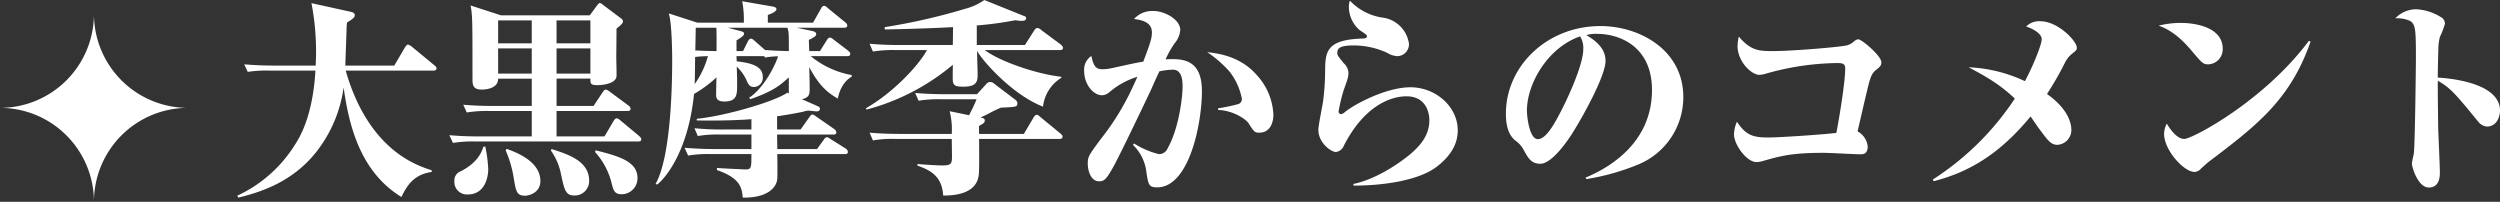
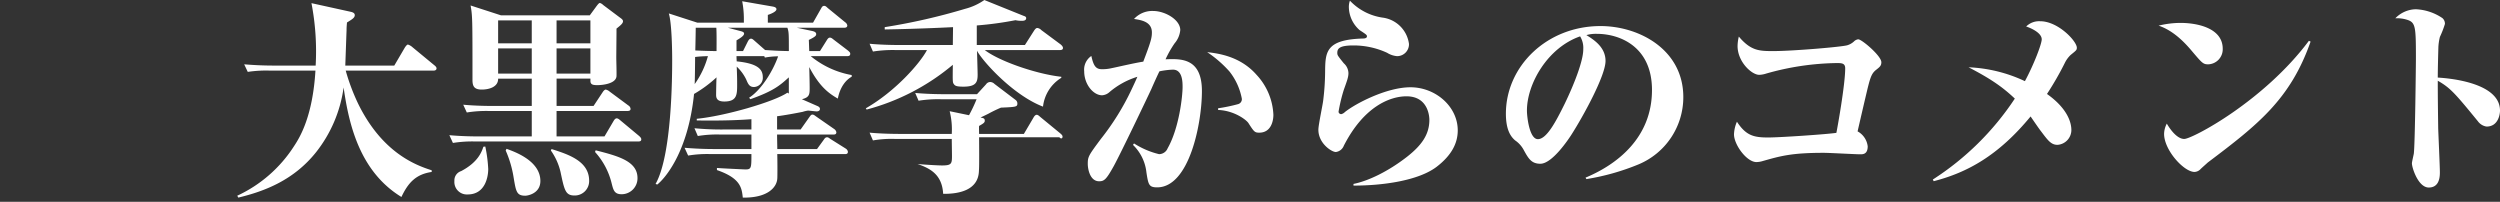
<svg xmlns="http://www.w3.org/2000/svg" width="642.2" height="51.846" viewBox="0 0 642.2 51.846">
  <rect x="0" y="0" width="642.2" height="51.846" fill="#333333" stroke="none" />
  <defs>
    <clipPath id="clip-path">
      <rect id="長方形_4854" data-name="長方形 4854" width="48.273" height="48.273" fill="#fff" />
    </clipPath>
  </defs>
  <g id="img-title--08_message" transform="translate(-298 1590.846)">
-     <path id="パス_2486" data-name="パス 2486" d="M53.136-28.3c0-.324-.378-.648-.594-.81L46.98-33.7a3.18,3.18,0,0,0-1.188-.7c-.27,0-.594.486-.756.7L42.282-29H29.7c.054-1.458.27-7.722.324-9.018,0-.972.054-1.3.108-2.052,1.3-.81,2-1.188,2-1.89,0-.432-.324-.7-1.08-.864L21.006-45.036A65.162,65.162,0,0,1,22.086-29H11.448c-2.592,0-5.13-.108-7.722-.324l.918,1.944a31.756,31.756,0,0,1,5.832-.324H22.032c-.7,11.61-3.888,16.956-5.454,19.332A34.622,34.622,0,0,1,1.944,4.428l.27.486C8.964,3.294,16.47.432,22.194-6.75a34.212,34.212,0,0,0,7.074-16.632c1.35,9.558,4.158,21.6,14.85,28.134,1.728-3.672,3.726-5.832,7.776-6.426v-.432C47.79-3.4,39.1-6.642,32.94-19.332a52.652,52.652,0,0,1-3.132-8.37H52.272C52.6-27.7,53.136-27.756,53.136-28.3ZM69.714-41.9l-7.83-2.538c.486,2.7.486,3.456.486,19.116,0,1.62.432,2.484,2.376,2.484s4.266-.7,4.212-2.808H77.6v7.02H67.716c-.54,0-4.374,0-7.722-.324l.918,2a30.964,30.964,0,0,1,5.832-.378H77.6V-10.8H64.152c-.54,0-4.374,0-7.722-.324l.918,2A30.963,30.963,0,0,1,63.18-9.5h41.742c.378,0,.81-.054.81-.54,0-.378-.27-.594-.54-.864l-4.806-4c-.378-.324-.648-.54-.972-.54-.378,0-.648.432-.81.7L96.282-10.8H83.97v-6.534h18.2c.324,0,.81-.054.81-.54a1.115,1.115,0,0,0-.54-.864L97.632-22.3a2.328,2.328,0,0,0-1.026-.54c-.216,0-.54.27-.81.7l-2.322,3.51h-9.5v-7.02h8.694v.594c0,.972.7,1.08,1.782,1.08,1.4,0,4.752-.378,4.914-2.268.054-.7-.054-4.1-.054-4.914l.054-6.264V-38.5c1.08-.864,1.674-1.35,1.674-1.89,0-.378-.378-.648-.756-.918l-4.32-3.24a2.114,2.114,0,0,0-.864-.54c-.216,0-.54.378-.972.972L92.5-41.9Zm7.884,1.3v5.886h-8.64v-5.886Zm0,7.182v6.48h-8.64v-6.48Zm6.372,6.48v-6.48h8.694v6.48Zm0-7.776v-5.886h8.694v5.886ZM65.178-8.154c-.432,1.242-1.3,3.942-5.724,6.264A2.493,2.493,0,0,0,57.726.648a3.206,3.206,0,0,0,3.4,3.456c4.644,0,5.292-4.752,5.292-6.534a36.619,36.619,0,0,0-.756-5.778Zm5.724.972a27.725,27.725,0,0,1,2.052,7.02c.594,3.51.756,4.59,2.97,4.59.7,0,3.888-.594,3.888-3.78,0-5.238-6.75-7.56-8.694-8.262Zm11.61,0A15.769,15.769,0,0,1,85-1.62c.972,4.59,1.242,5.994,3.564,5.994A3.7,3.7,0,0,0,92.34.594c0-5.022-5.238-6.75-9.666-8.154Zm11.34.378a18.428,18.428,0,0,1,4.212,7.83c.486,1.944.7,3.024,2.646,3.024a4.09,4.09,0,0,0,4.05-4.158c0-4.374-5.076-5.67-10.746-7.128Zm65.934-19.332v-.432a22.82,22.82,0,0,1-10.53-4.86H158.6c.27,0,.81,0,.81-.594,0-.378-.27-.54-.54-.81l-3.618-2.754c-.486-.378-.7-.594-1.08-.594-.324,0-.54.27-.81.7l-1.728,2.754h-2.754c-.054-1.242-.054-1.836-.108-2.862,1.782-.864,1.89-1.134,1.89-1.512s-.324-.648-1.134-.81l-3.834-.81h12.15c.324,0,.81-.054.81-.594a1.222,1.222,0,0,0-.54-.81l-4.428-3.618c-.27-.216-.54-.594-.972-.594-.486,0-.648.432-.81.7l-2.052,3.618H138.24v-2c.378-.108,2.214-.756,2.214-1.458,0-.54-.756-.648-1.026-.7l-7.776-1.35a23.554,23.554,0,0,1,.432,4.374v1.134H120.15l-7.344-2.376c.81,2.646.864,10.26.864,11.826,0,4.1-.054,24.57-4.266,31.968l.432.162c1.728-1.35,7.884-7.992,9.45-23.274a31.944,31.944,0,0,0,5.778-4.266c-.054.756-.108,3.888-.108,4.536,0,1.08.54,1.674,2.106,1.674,3.294,0,3.294-1.836,3.294-4.374,0-.648,0-2.214-.108-4.59a11.084,11.084,0,0,1,2.43,3.294c.486,1.134.81,1.944,2,1.944a2.354,2.354,0,0,0,2.268-2.538c0-2.052-1.35-3.51-6.7-4.05-.054-.972-.054-1.08-.054-1.35h7.128l.162.378a19.3,19.3,0,0,1,3.4-.324c-1.188,3.456-4.158,8.532-7.452,10.638l.324.378c5.94-2.106,7.56-3.51,9.882-5.616v4.158l-.378-.216c-3.456,2.376-16.254,6.048-23.274,6.7v.432c7.776.108,11.772-.162,14.04-.324v2.646h-6.966a72.225,72.225,0,0,1-7.668-.324l.864,2a29.918,29.918,0,0,1,5.832-.378h7.938V-7.56h-9.45c-2.592,0-5.13-.108-7.722-.324l.918,2a29.452,29.452,0,0,1,5.832-.378h10.422c0,3.51,0,3.942-1.512,3.942-.324,0-5.994-.27-7.344-.378v.54c6.1,2.106,6.372,4.59,6.642,7.074,6.48.108,8.694-2.7,8.856-4.806.054-.378.054-4.212,0-6.372H158c.324,0,.81,0,.81-.594a1.161,1.161,0,0,0-.54-.81l-3.78-2.376c-.378-.216-.648-.54-1.026-.54-.432,0-.648.324-.864.648L150.876-7.56H140.67c0-1.026-.054-2.754-.054-3.726h14.418c.324,0,.81,0,.81-.594a1.281,1.281,0,0,0-.54-.81l-4.59-3.186c-.324-.216-.648-.54-1.026-.54-.324,0-.54.324-.81.7l-2.214,3.132h-6.048v-3.4c.864-.108,3.078-.432,6.588-1.134a7.44,7.44,0,0,1,1.4-.324c.054,0,2.052.216,2.16.216.324,0,.864-.108.864-.648,0-.432-.432-.648-.7-.756l-3.942-1.728c2-.486,2-1.3,2-2.97,0-.81-.054-3.672-.108-5.292,2.646,5.076,5.076,6.8,7.344,8.1C156.816-23.6,158.382-25.38,159.786-26.136Zm-34.722-6.588c-.54,0-3.4-.054-5.454-.162.054-2.106.108-5.238.108-5.832h5.292C125.118-37.368,125.064-33.372,125.064-32.724Zm18.576,0c-2.808-.054-3.4-.108-6.1-.27l-2.646-2.322c-.432-.378-.648-.594-.972-.594-.378,0-.594.324-.81.7l-1.242,2.484h-1.674v-2.754c.81-.486,1.944-1.134,1.944-1.728,0-.378-.378-.486-.7-.594l-3.456-.918h15.282C143.64-37.638,143.64-37.152,143.64-32.724Zm-20.79,1.3a22.509,22.509,0,0,1-3.4,7.182c.054-.972.108-5.886.108-6.966C120.474-31.32,121.176-31.374,122.85-31.428Zm91.206-2.106c0-.378-.378-.7-.54-.864l-5.022-3.726a1.742,1.742,0,0,0-1.026-.54c-.378,0-.648.432-.81.648l-2.376,3.726H191.916v-5.022a88.087,88.087,0,0,0,9.936-1.35,7.331,7.331,0,0,0,1.566.162c.378,0,1.188,0,1.188-.7,0-.378-.378-.486-.7-.594l-10.044-4.05a15.384,15.384,0,0,1-4.968,2.268,156.814,156.814,0,0,1-20.628,4.7v.594c9.4-.162,17.5-.594,17.55-.594l-.054,4.59H172.1c-.54,0-4.374,0-7.722-.324l.864,2a32.118,32.118,0,0,1,5.886-.378h7.992c-1.782,3.4-8.154,10.638-15.714,14.958l.216.324a57.2,57.2,0,0,0,22.14-11.5c-.054,4.428-.054,4.536.27,4.968.324.486.81.648,2.484.648,3.24,0,3.618-1.188,3.618-3.078,0-.216,0-.7-.162-6.156,1.3,2.538,9.18,11.394,16.956,14.364a10,10,0,0,1,4.7-7.4v-.27c-6.1-.648-15.768-3.888-19.656-6.858h19.278C213.624-32.994,214.056-33.048,214.056-33.534Zm-.108,22.788c0-.378-.324-.594-.54-.81l-5.13-4.212c-.486-.432-.7-.594-.972-.594-.378,0-.7.486-.81.7l-2.484,4.212h-11.5c0-.27-.054-1.728,0-2.052,1.134-.648,1.458-.864,1.458-1.35,0-.594-.324-.648-1.08-.81.162-.108.378-.162,2-.972a35.6,35.6,0,0,1,3.24-1.566c3.942-.162,4.212-.216,4.212-1.08a1.129,1.129,0,0,0-.486-.918l-5.4-4.1a1.627,1.627,0,0,0-1.08-.486,1.317,1.317,0,0,0-1.08.594l-2.322,2.538h-8.208c-.54,0-4.32,0-7.668-.324l.864,2a31.394,31.394,0,0,1,5.832-.378h9.072a38.222,38.222,0,0,1-1.944,4.1L184.95-17.28a19.319,19.319,0,0,1,.54,5.832H172.1c-.54,0-4.374,0-7.722-.324l.864,2a27.753,27.753,0,0,1,5.886-.378H185.49c0,.648.054,3.726.054,4.428,0,1.944-.162,2.376-2.538,2.376-1.35,0-5.454-.27-6.318-.378v.432c3.024,1.08,6.318,2.538,6.588,7.668,4.266.054,8.91-1.026,9.18-5.67.054-.972.108-1.35.054-8.856h20.628C213.462-10.152,213.948-10.206,213.948-10.746Zm54.162-5.616a16.055,16.055,0,0,0-4.32-10.26c-4.212-4.806-9.882-5.508-12.69-5.832a29.571,29.571,0,0,1,5.724,4.968,16.033,16.033,0,0,1,3.186,7.02,1.327,1.327,0,0,1-.918,1.35,42.379,42.379,0,0,1-5.184,1.08v.432c4.158.162,7.236,2.538,7.776,3.348,1.458,2.268,1.62,2.484,2.808,2.484C267.462-11.772,268.11-14.688,268.11-16.362Zm-18.36-6.1c0-8.532-5.4-8.316-9.342-8.154a27.034,27.034,0,0,1,2.322-4.1,6.09,6.09,0,0,0,1.458-3.4c0-2.7-3.942-4.914-6.966-4.914a6.328,6.328,0,0,0-4.914,2.052c1.728.27,4.59.648,4.59,3.456,0,1.4-.27,2.43-2.214,7.506-2.43.378-6.48,1.35-8.37,1.728a10.428,10.428,0,0,1-2.268.216c-1.566,0-2.16-.918-2.7-3.4a4.228,4.228,0,0,0-1.836,3.942c0,3.4,2.376,6.156,4.59,6.156a3.072,3.072,0,0,0,1.89-.81,20.225,20.225,0,0,1,7.182-3.942c-.54,1.242-1.026,2.268-1.458,3.186a64.837,64.837,0,0,1-7.938,12.8c-3.132,4.212-3.348,4.536-3.348,6.372,0,1.4.594,4.482,2.916,4.482,1.3,0,1.836-.432,3.78-3.942,1.782-3.24,8.748-17.82,9.666-19.818.27-.648,1.674-3.78,2.052-4.482a20.481,20.481,0,0,1,3.456-.432c2.484,0,2.484,3.24,2.484,4.482,0,2.268-.864,10.476-3.834,15.714a2.394,2.394,0,0,1-2.214,1.512,20.979,20.979,0,0,1-6.426-2.754l-.27.378a11.517,11.517,0,0,1,3.456,7.074c.486,3.078.594,3.834,2.754,3.834C246.51,2.268,249.75-14.148,249.75-22.464Zm65.718,10.1c0-6.1-5.67-11.07-12.15-11.07-6.1,0-14.094,4.158-16.848,6.372a1.909,1.909,0,0,1-.972.54c-.054,0-.648-.108-.648-.648a41.733,41.733,0,0,1,1.35-5.616c.81-2.268,1.188-3.24,1.188-4.266a3.491,3.491,0,0,0-1.188-2.538c-1.62-2-1.674-2.106-1.674-2.7,0-1.134.648-1.89,4.158-1.89a20.581,20.581,0,0,1,8.64,1.89,5.67,5.67,0,0,0,2.592.864,3.057,3.057,0,0,0,3.024-3.132,7.845,7.845,0,0,0-6.642-6.75,14.374,14.374,0,0,1-8.532-4.374,4.817,4.817,0,0,0-.27,1.728,8.005,8.005,0,0,0,2.754,5.832c1.728,1.134,1.89,1.242,1.89,1.62,0,.486-.7.54-.918.54-9.774.27-9.774,3.51-9.828,8.694a62.47,62.47,0,0,1-.486,7.182c-.108,1.08-1.242,6.318-1.242,7.56,0,3.51,3.4,5.724,4.482,5.724a2.549,2.549,0,0,0,2.052-1.62c5.184-10.152,11.934-12.69,16.092-12.69,5.67,0,5.886,5.346,5.886,6.048,0,3.726-1.944,6.534-5.832,9.558C297.54-1.782,292.464.648,288.684,1.4v.432c7.668,0,16.686-1.3,21.33-4.806C313.956-5.994,315.468-9.126,315.468-12.366ZM373.41-20.9c0-12.2-11.34-18.252-21.276-18.252-13.77,0-24.3,10.314-24.3,22.518,0,4.482,1.458,6.048,2.376,6.858A6.936,6.936,0,0,1,332.37-7.4c1.242,2.268,2,3.618,4.32,3.618,3.078,0,7.29-6.426,7.83-7.236,3.132-4.86,8.91-15.39,8.91-19.17,0-3.51-2.916-5.4-4.914-6.642a8.813,8.813,0,0,1,2.646-.324c6.1,0,14.2,3.4,14.2,14.418,0,12.312-9.018,19.17-17.064,22.518l.216.378a59.976,59.976,0,0,0,13.392-3.78A18.7,18.7,0,0,0,373.41-20.9Zm-25.7-12.258c0,3.024-2.43,9.126-4.752,13.932-2.268,4.59-4.644,9.126-6.912,9.126-2.16,0-2.808-5.724-2.808-7.344,0-6.858,5.292-16.146,13.662-19.062A5.645,5.645,0,0,1,347.706-33.156Zm70.47,21.06c.486-2.16,2.322-10.044,2.646-11.34.756-3.024,1.134-3.726,2.268-4.59.81-.648,1.188-.972,1.188-1.836,0-1.62-5.022-5.886-5.94-5.886a1.941,1.941,0,0,0-.972.432,4.342,4.342,0,0,1-1.782,1.08c-1.242.432-14.094,1.512-19.008,1.512-3.564,0-5.778,0-8.91-3.726a11.021,11.021,0,0,0-.324,2.43c0,4.05,3.618,7.4,5.562,7.4a6.254,6.254,0,0,0,1.782-.324,68.945,68.945,0,0,1,18.144-2.7c1.188,0,2.16,0,2.16,1.35,0,4.32-2.106,15.876-2.268,16.578-2.592.378-14.418,1.188-17.55,1.188-3.672,0-5.67-.486-7.992-4.05a8.927,8.927,0,0,0-.756,3.24c0,2.646,3.24,7.128,5.778,7.128a5.978,5.978,0,0,0,1.62-.27c4.59-1.3,7.4-2.106,15.66-2.106,1.512,0,8.1.378,9.4.378.648,0,1.89,0,1.89-2.052A5.044,5.044,0,0,0,418.176-12.1ZM437.724.7C446.31-1.512,454.3-5.832,462.618-15.93c.378.54,2.214,3.24,2.7,3.834C467.1-9.72,467.91-8.64,469.53-8.64a3.825,3.825,0,0,0,3.564-3.78c0-1.188-.324-5.076-6.264-9.288a78.616,78.616,0,0,0,4.59-7.992,7.143,7.143,0,0,1,1.512-2.052c1.4-1.134,1.566-1.242,1.566-1.836,0-1.674-4.806-6.8-9.4-6.8a4.729,4.729,0,0,0-3.618,1.35c1.026.324,4,1.566,4,3.294,0,1.188-2,6.426-4.32,10.746a37.531,37.531,0,0,0-14.472-3.564c5.508,2.862,8.64,4.968,11.88,8.046A71.625,71.625,0,0,1,437.508.27Zm57.78-39.96c3.51,1.188,6.318,3.834,8.694,6.7,2.484,2.916,2.754,3.24,4.05,3.24a3.868,3.868,0,0,0,3.726-4c0-5.346-6.588-6.642-10.854-6.642A23.877,23.877,0,0,0,495.5-39.258Zm38.61,3.888c-11.556,15.5-29.97,25.218-32.022,25.218-1.782,0-3.51-2.268-4.482-3.942a6.011,6.011,0,0,0-.7,2.646c0,4.158,5.076,9.774,7.83,9.774A2.285,2.285,0,0,0,506.3-2.43c.324-.324,1.674-1.512,1.836-1.674,12.906-9.72,21.222-16.254,26.406-31.05Zm33.1,9.45c0-2.052.108-6.1.162-7.938a13.864,13.864,0,0,1,.378-2.484,25.213,25.213,0,0,0,1.3-3.348A1.9,1.9,0,0,0,568.4-41.2a13.183,13.183,0,0,0-6.8-2.268,7.488,7.488,0,0,0-5.292,2.322,8.535,8.535,0,0,1,3.186.432c2.052.7,2.106,1.944,2.106,10.1,0,.756-.216,21.762-.54,24.246-.054.324-.486,2.106-.486,2.484,0,1.134,1.62,6.21,4.32,6.21,2.322,0,2.862-1.944,2.862-3.834,0-1.62-.378-9.612-.432-11.448-.054-4.266-.108-7.776-.108-12.15,3.24,1.836,4.482,3.294,10.314,10.422a3.358,3.358,0,0,0,2.214,1.35c3.024,0,3.456-3.186,3.456-4.1C583.2-24.948,568.944-25.812,567.216-25.92Z" transform="translate(357 -1545)" fill="#fff" />
+     <path id="パス_2486" data-name="パス 2486" d="M53.136-28.3c0-.324-.378-.648-.594-.81L46.98-33.7a3.18,3.18,0,0,0-1.188-.7c-.27,0-.594.486-.756.7L42.282-29H29.7c.054-1.458.27-7.722.324-9.018,0-.972.054-1.3.108-2.052,1.3-.81,2-1.188,2-1.89,0-.432-.324-.7-1.08-.864L21.006-45.036A65.162,65.162,0,0,1,22.086-29H11.448c-2.592,0-5.13-.108-7.722-.324l.918,1.944a31.756,31.756,0,0,1,5.832-.324H22.032c-.7,11.61-3.888,16.956-5.454,19.332A34.622,34.622,0,0,1,1.944,4.428l.27.486C8.964,3.294,16.47.432,22.194-6.75a34.212,34.212,0,0,0,7.074-16.632c1.35,9.558,4.158,21.6,14.85,28.134,1.728-3.672,3.726-5.832,7.776-6.426v-.432C47.79-3.4,39.1-6.642,32.94-19.332a52.652,52.652,0,0,1-3.132-8.37H52.272C52.6-27.7,53.136-27.756,53.136-28.3ZM69.714-41.9l-7.83-2.538c.486,2.7.486,3.456.486,19.116,0,1.62.432,2.484,2.376,2.484s4.266-.7,4.212-2.808H77.6v7.02H67.716c-.54,0-4.374,0-7.722-.324l.918,2a30.964,30.964,0,0,1,5.832-.378H77.6V-10.8H64.152c-.54,0-4.374,0-7.722-.324l.918,2A30.963,30.963,0,0,1,63.18-9.5h41.742c.378,0,.81-.054.81-.54,0-.378-.27-.594-.54-.864l-4.806-4c-.378-.324-.648-.54-.972-.54-.378,0-.648.432-.81.7L96.282-10.8H83.97v-6.534h18.2c.324,0,.81-.054.81-.54a1.115,1.115,0,0,0-.54-.864L97.632-22.3a2.328,2.328,0,0,0-1.026-.54c-.216,0-.54.27-.81.7l-2.322,3.51h-9.5v-7.02h8.694v.594c0,.972.7,1.08,1.782,1.08,1.4,0,4.752-.378,4.914-2.268.054-.7-.054-4.1-.054-4.914l.054-6.264V-38.5c1.08-.864,1.674-1.35,1.674-1.89,0-.378-.378-.648-.756-.918l-4.32-3.24a2.114,2.114,0,0,0-.864-.54c-.216,0-.54.378-.972.972L92.5-41.9Zm7.884,1.3v5.886h-8.64v-5.886Zm0,7.182v6.48h-8.64v-6.48Zm6.372,6.48v-6.48h8.694v6.48Zm0-7.776v-5.886h8.694v5.886ZM65.178-8.154c-.432,1.242-1.3,3.942-5.724,6.264A2.493,2.493,0,0,0,57.726.648a3.206,3.206,0,0,0,3.4,3.456c4.644,0,5.292-4.752,5.292-6.534a36.619,36.619,0,0,0-.756-5.778Zm5.724.972a27.725,27.725,0,0,1,2.052,7.02c.594,3.51.756,4.59,2.97,4.59.7,0,3.888-.594,3.888-3.78,0-5.238-6.75-7.56-8.694-8.262Zm11.61,0A15.769,15.769,0,0,1,85-1.62c.972,4.59,1.242,5.994,3.564,5.994A3.7,3.7,0,0,0,92.34.594c0-5.022-5.238-6.75-9.666-8.154Zm11.34.378a18.428,18.428,0,0,1,4.212,7.83c.486,1.944.7,3.024,2.646,3.024a4.09,4.09,0,0,0,4.05-4.158c0-4.374-5.076-5.67-10.746-7.128Zm65.934-19.332v-.432a22.82,22.82,0,0,1-10.53-4.86H158.6c.27,0,.81,0,.81-.594,0-.378-.27-.54-.54-.81l-3.618-2.754c-.486-.378-.7-.594-1.08-.594-.324,0-.54.27-.81.7l-1.728,2.754h-2.754c-.054-1.242-.054-1.836-.108-2.862,1.782-.864,1.89-1.134,1.89-1.512s-.324-.648-1.134-.81l-3.834-.81h12.15c.324,0,.81-.054.81-.594a1.222,1.222,0,0,0-.54-.81l-4.428-3.618c-.27-.216-.54-.594-.972-.594-.486,0-.648.432-.81.7l-2.052,3.618H138.24v-2c.378-.108,2.214-.756,2.214-1.458,0-.54-.756-.648-1.026-.7l-7.776-1.35a23.554,23.554,0,0,1,.432,4.374v1.134H120.15l-7.344-2.376c.81,2.646.864,10.26.864,11.826,0,4.1-.054,24.57-4.266,31.968l.432.162c1.728-1.35,7.884-7.992,9.45-23.274a31.944,31.944,0,0,0,5.778-4.266c-.054.756-.108,3.888-.108,4.536,0,1.08.54,1.674,2.106,1.674,3.294,0,3.294-1.836,3.294-4.374,0-.648,0-2.214-.108-4.59a11.084,11.084,0,0,1,2.43,3.294c.486,1.134.81,1.944,2,1.944a2.354,2.354,0,0,0,2.268-2.538c0-2.052-1.35-3.51-6.7-4.05-.054-.972-.054-1.08-.054-1.35h7.128l.162.378a19.3,19.3,0,0,1,3.4-.324c-1.188,3.456-4.158,8.532-7.452,10.638l.324.378c5.94-2.106,7.56-3.51,9.882-5.616v4.158l-.378-.216c-3.456,2.376-16.254,6.048-23.274,6.7v.432c7.776.108,11.772-.162,14.04-.324v2.646h-6.966a72.225,72.225,0,0,1-7.668-.324l.864,2a29.918,29.918,0,0,1,5.832-.378h7.938V-7.56h-9.45c-2.592,0-5.13-.108-7.722-.324l.918,2a29.452,29.452,0,0,1,5.832-.378h10.422c0,3.51,0,3.942-1.512,3.942-.324,0-5.994-.27-7.344-.378v.54c6.1,2.106,6.372,4.59,6.642,7.074,6.48.108,8.694-2.7,8.856-4.806.054-.378.054-4.212,0-6.372H158c.324,0,.81,0,.81-.594a1.161,1.161,0,0,0-.54-.81l-3.78-2.376c-.378-.216-.648-.54-1.026-.54-.432,0-.648.324-.864.648L150.876-7.56H140.67c0-1.026-.054-2.754-.054-3.726h14.418c.324,0,.81,0,.81-.594a1.281,1.281,0,0,0-.54-.81l-4.59-3.186c-.324-.216-.648-.54-1.026-.54-.324,0-.54.324-.81.7l-2.214,3.132h-6.048v-3.4c.864-.108,3.078-.432,6.588-1.134a7.44,7.44,0,0,1,1.4-.324c.054,0,2.052.216,2.16.216.324,0,.864-.108.864-.648,0-.432-.432-.648-.7-.756l-3.942-1.728c2-.486,2-1.3,2-2.97,0-.81-.054-3.672-.108-5.292,2.646,5.076,5.076,6.8,7.344,8.1C156.816-23.6,158.382-25.38,159.786-26.136Zm-34.722-6.588c-.54,0-3.4-.054-5.454-.162.054-2.106.108-5.238.108-5.832h5.292C125.118-37.368,125.064-33.372,125.064-32.724Zm18.576,0c-2.808-.054-3.4-.108-6.1-.27l-2.646-2.322c-.432-.378-.648-.594-.972-.594-.378,0-.594.324-.81.7l-1.242,2.484h-1.674v-2.754c.81-.486,1.944-1.134,1.944-1.728,0-.378-.378-.486-.7-.594l-3.456-.918h15.282C143.64-37.638,143.64-37.152,143.64-32.724Zm-20.79,1.3a22.509,22.509,0,0,1-3.4,7.182c.054-.972.108-5.886.108-6.966C120.474-31.32,121.176-31.374,122.85-31.428Zm91.206-2.106c0-.378-.378-.7-.54-.864l-5.022-3.726a1.742,1.742,0,0,0-1.026-.54c-.378,0-.648.432-.81.648l-2.376,3.726H191.916v-5.022a88.087,88.087,0,0,0,9.936-1.35,7.331,7.331,0,0,0,1.566.162c.378,0,1.188,0,1.188-.7,0-.378-.378-.486-.7-.594l-10.044-4.05a15.384,15.384,0,0,1-4.968,2.268,156.814,156.814,0,0,1-20.628,4.7v.594c9.4-.162,17.5-.594,17.55-.594l-.054,4.59H172.1c-.54,0-4.374,0-7.722-.324l.864,2a32.118,32.118,0,0,1,5.886-.378h7.992c-1.782,3.4-8.154,10.638-15.714,14.958l.216.324a57.2,57.2,0,0,0,22.14-11.5c-.054,4.428-.054,4.536.27,4.968.324.486.81.648,2.484.648,3.24,0,3.618-1.188,3.618-3.078,0-.216,0-.7-.162-6.156,1.3,2.538,9.18,11.394,16.956,14.364a10,10,0,0,1,4.7-7.4v-.27c-6.1-.648-15.768-3.888-19.656-6.858h19.278C213.624-32.994,214.056-33.048,214.056-33.534Zm-.108,22.788c0-.378-.324-.594-.54-.81l-5.13-4.212c-.486-.432-.7-.594-.972-.594-.378,0-.7.486-.81.7l-2.484,4.212h-11.5c0-.27-.054-1.728,0-2.052,1.134-.648,1.458-.864,1.458-1.35,0-.594-.324-.648-1.08-.81.162-.108.378-.162,2-.972a35.6,35.6,0,0,1,3.24-1.566c3.942-.162,4.212-.216,4.212-1.08a1.129,1.129,0,0,0-.486-.918l-5.4-4.1a1.627,1.627,0,0,0-1.08-.486,1.317,1.317,0,0,0-1.08.594l-2.322,2.538h-8.208c-.54,0-4.32,0-7.668-.324l.864,2a31.394,31.394,0,0,1,5.832-.378h9.072a38.222,38.222,0,0,1-1.944,4.1L184.95-17.28a19.319,19.319,0,0,1,.54,5.832H172.1c-.54,0-4.374,0-7.722-.324l.864,2a27.753,27.753,0,0,1,5.886-.378H185.49c0,.648.054,3.726.054,4.428,0,1.944-.162,2.376-2.538,2.376-1.35,0-5.454-.27-6.318-.378c3.024,1.08,6.318,2.538,6.588,7.668,4.266.054,8.91-1.026,9.18-5.67.054-.972.108-1.35.054-8.856h20.628C213.462-10.152,213.948-10.206,213.948-10.746Zm54.162-5.616a16.055,16.055,0,0,0-4.32-10.26c-4.212-4.806-9.882-5.508-12.69-5.832a29.571,29.571,0,0,1,5.724,4.968,16.033,16.033,0,0,1,3.186,7.02,1.327,1.327,0,0,1-.918,1.35,42.379,42.379,0,0,1-5.184,1.08v.432c4.158.162,7.236,2.538,7.776,3.348,1.458,2.268,1.62,2.484,2.808,2.484C267.462-11.772,268.11-14.688,268.11-16.362Zm-18.36-6.1c0-8.532-5.4-8.316-9.342-8.154a27.034,27.034,0,0,1,2.322-4.1,6.09,6.09,0,0,0,1.458-3.4c0-2.7-3.942-4.914-6.966-4.914a6.328,6.328,0,0,0-4.914,2.052c1.728.27,4.59.648,4.59,3.456,0,1.4-.27,2.43-2.214,7.506-2.43.378-6.48,1.35-8.37,1.728a10.428,10.428,0,0,1-2.268.216c-1.566,0-2.16-.918-2.7-3.4a4.228,4.228,0,0,0-1.836,3.942c0,3.4,2.376,6.156,4.59,6.156a3.072,3.072,0,0,0,1.89-.81,20.225,20.225,0,0,1,7.182-3.942c-.54,1.242-1.026,2.268-1.458,3.186a64.837,64.837,0,0,1-7.938,12.8c-3.132,4.212-3.348,4.536-3.348,6.372,0,1.4.594,4.482,2.916,4.482,1.3,0,1.836-.432,3.78-3.942,1.782-3.24,8.748-17.82,9.666-19.818.27-.648,1.674-3.78,2.052-4.482a20.481,20.481,0,0,1,3.456-.432c2.484,0,2.484,3.24,2.484,4.482,0,2.268-.864,10.476-3.834,15.714a2.394,2.394,0,0,1-2.214,1.512,20.979,20.979,0,0,1-6.426-2.754l-.27.378a11.517,11.517,0,0,1,3.456,7.074c.486,3.078.594,3.834,2.754,3.834C246.51,2.268,249.75-14.148,249.75-22.464Zm65.718,10.1c0-6.1-5.67-11.07-12.15-11.07-6.1,0-14.094,4.158-16.848,6.372a1.909,1.909,0,0,1-.972.54c-.054,0-.648-.108-.648-.648a41.733,41.733,0,0,1,1.35-5.616c.81-2.268,1.188-3.24,1.188-4.266a3.491,3.491,0,0,0-1.188-2.538c-1.62-2-1.674-2.106-1.674-2.7,0-1.134.648-1.89,4.158-1.89a20.581,20.581,0,0,1,8.64,1.89,5.67,5.67,0,0,0,2.592.864,3.057,3.057,0,0,0,3.024-3.132,7.845,7.845,0,0,0-6.642-6.75,14.374,14.374,0,0,1-8.532-4.374,4.817,4.817,0,0,0-.27,1.728,8.005,8.005,0,0,0,2.754,5.832c1.728,1.134,1.89,1.242,1.89,1.62,0,.486-.7.54-.918.54-9.774.27-9.774,3.51-9.828,8.694a62.47,62.47,0,0,1-.486,7.182c-.108,1.08-1.242,6.318-1.242,7.56,0,3.51,3.4,5.724,4.482,5.724a2.549,2.549,0,0,0,2.052-1.62c5.184-10.152,11.934-12.69,16.092-12.69,5.67,0,5.886,5.346,5.886,6.048,0,3.726-1.944,6.534-5.832,9.558C297.54-1.782,292.464.648,288.684,1.4v.432c7.668,0,16.686-1.3,21.33-4.806C313.956-5.994,315.468-9.126,315.468-12.366ZM373.41-20.9c0-12.2-11.34-18.252-21.276-18.252-13.77,0-24.3,10.314-24.3,22.518,0,4.482,1.458,6.048,2.376,6.858A6.936,6.936,0,0,1,332.37-7.4c1.242,2.268,2,3.618,4.32,3.618,3.078,0,7.29-6.426,7.83-7.236,3.132-4.86,8.91-15.39,8.91-19.17,0-3.51-2.916-5.4-4.914-6.642a8.813,8.813,0,0,1,2.646-.324c6.1,0,14.2,3.4,14.2,14.418,0,12.312-9.018,19.17-17.064,22.518l.216.378a59.976,59.976,0,0,0,13.392-3.78A18.7,18.7,0,0,0,373.41-20.9Zm-25.7-12.258c0,3.024-2.43,9.126-4.752,13.932-2.268,4.59-4.644,9.126-6.912,9.126-2.16,0-2.808-5.724-2.808-7.344,0-6.858,5.292-16.146,13.662-19.062A5.645,5.645,0,0,1,347.706-33.156Zm70.47,21.06c.486-2.16,2.322-10.044,2.646-11.34.756-3.024,1.134-3.726,2.268-4.59.81-.648,1.188-.972,1.188-1.836,0-1.62-5.022-5.886-5.94-5.886a1.941,1.941,0,0,0-.972.432,4.342,4.342,0,0,1-1.782,1.08c-1.242.432-14.094,1.512-19.008,1.512-3.564,0-5.778,0-8.91-3.726a11.021,11.021,0,0,0-.324,2.43c0,4.05,3.618,7.4,5.562,7.4a6.254,6.254,0,0,0,1.782-.324,68.945,68.945,0,0,1,18.144-2.7c1.188,0,2.16,0,2.16,1.35,0,4.32-2.106,15.876-2.268,16.578-2.592.378-14.418,1.188-17.55,1.188-3.672,0-5.67-.486-7.992-4.05a8.927,8.927,0,0,0-.756,3.24c0,2.646,3.24,7.128,5.778,7.128a5.978,5.978,0,0,0,1.62-.27c4.59-1.3,7.4-2.106,15.66-2.106,1.512,0,8.1.378,9.4.378.648,0,1.89,0,1.89-2.052A5.044,5.044,0,0,0,418.176-12.1ZM437.724.7C446.31-1.512,454.3-5.832,462.618-15.93c.378.54,2.214,3.24,2.7,3.834C467.1-9.72,467.91-8.64,469.53-8.64a3.825,3.825,0,0,0,3.564-3.78c0-1.188-.324-5.076-6.264-9.288a78.616,78.616,0,0,0,4.59-7.992,7.143,7.143,0,0,1,1.512-2.052c1.4-1.134,1.566-1.242,1.566-1.836,0-1.674-4.806-6.8-9.4-6.8a4.729,4.729,0,0,0-3.618,1.35c1.026.324,4,1.566,4,3.294,0,1.188-2,6.426-4.32,10.746a37.531,37.531,0,0,0-14.472-3.564c5.508,2.862,8.64,4.968,11.88,8.046A71.625,71.625,0,0,1,437.508.27Zm57.78-39.96c3.51,1.188,6.318,3.834,8.694,6.7,2.484,2.916,2.754,3.24,4.05,3.24a3.868,3.868,0,0,0,3.726-4c0-5.346-6.588-6.642-10.854-6.642A23.877,23.877,0,0,0,495.5-39.258Zm38.61,3.888c-11.556,15.5-29.97,25.218-32.022,25.218-1.782,0-3.51-2.268-4.482-3.942a6.011,6.011,0,0,0-.7,2.646c0,4.158,5.076,9.774,7.83,9.774A2.285,2.285,0,0,0,506.3-2.43c.324-.324,1.674-1.512,1.836-1.674,12.906-9.72,21.222-16.254,26.406-31.05Zm33.1,9.45c0-2.052.108-6.1.162-7.938a13.864,13.864,0,0,1,.378-2.484,25.213,25.213,0,0,0,1.3-3.348A1.9,1.9,0,0,0,568.4-41.2a13.183,13.183,0,0,0-6.8-2.268,7.488,7.488,0,0,0-5.292,2.322,8.535,8.535,0,0,1,3.186.432c2.052.7,2.106,1.944,2.106,10.1,0,.756-.216,21.762-.54,24.246-.054.324-.486,2.106-.486,2.484,0,1.134,1.62,6.21,4.32,6.21,2.322,0,2.862-1.944,2.862-3.834,0-1.62-.378-9.612-.432-11.448-.054-4.266-.108-7.776-.108-12.15,3.24,1.836,4.482,3.294,10.314,10.422a3.358,3.358,0,0,0,2.214,1.35c3.024,0,3.456-3.186,3.456-4.1C583.2-24.948,568.944-25.812,567.216-25.92Z" transform="translate(357 -1545)" fill="#fff" />
    <g id="グループ_7576" data-name="グループ 7576" transform="translate(298 -1587.273)">
      <g id="グループ_7565" data-name="グループ 7565" transform="translate(0 0)" clip-path="url(#clip-path)">
-         <path id="パス_2477" data-name="パス 2477" d="M0,24.137A24.136,24.136,0,0,1,24.137,48.273,24.136,24.136,0,0,1,48.273,24.137,24.136,24.136,0,0,1,24.137,0,24.136,24.136,0,0,1,0,24.137" transform="translate(0 0)" fill="#fff" />
-       </g>
+         </g>
    </g>
  </g>
</svg>